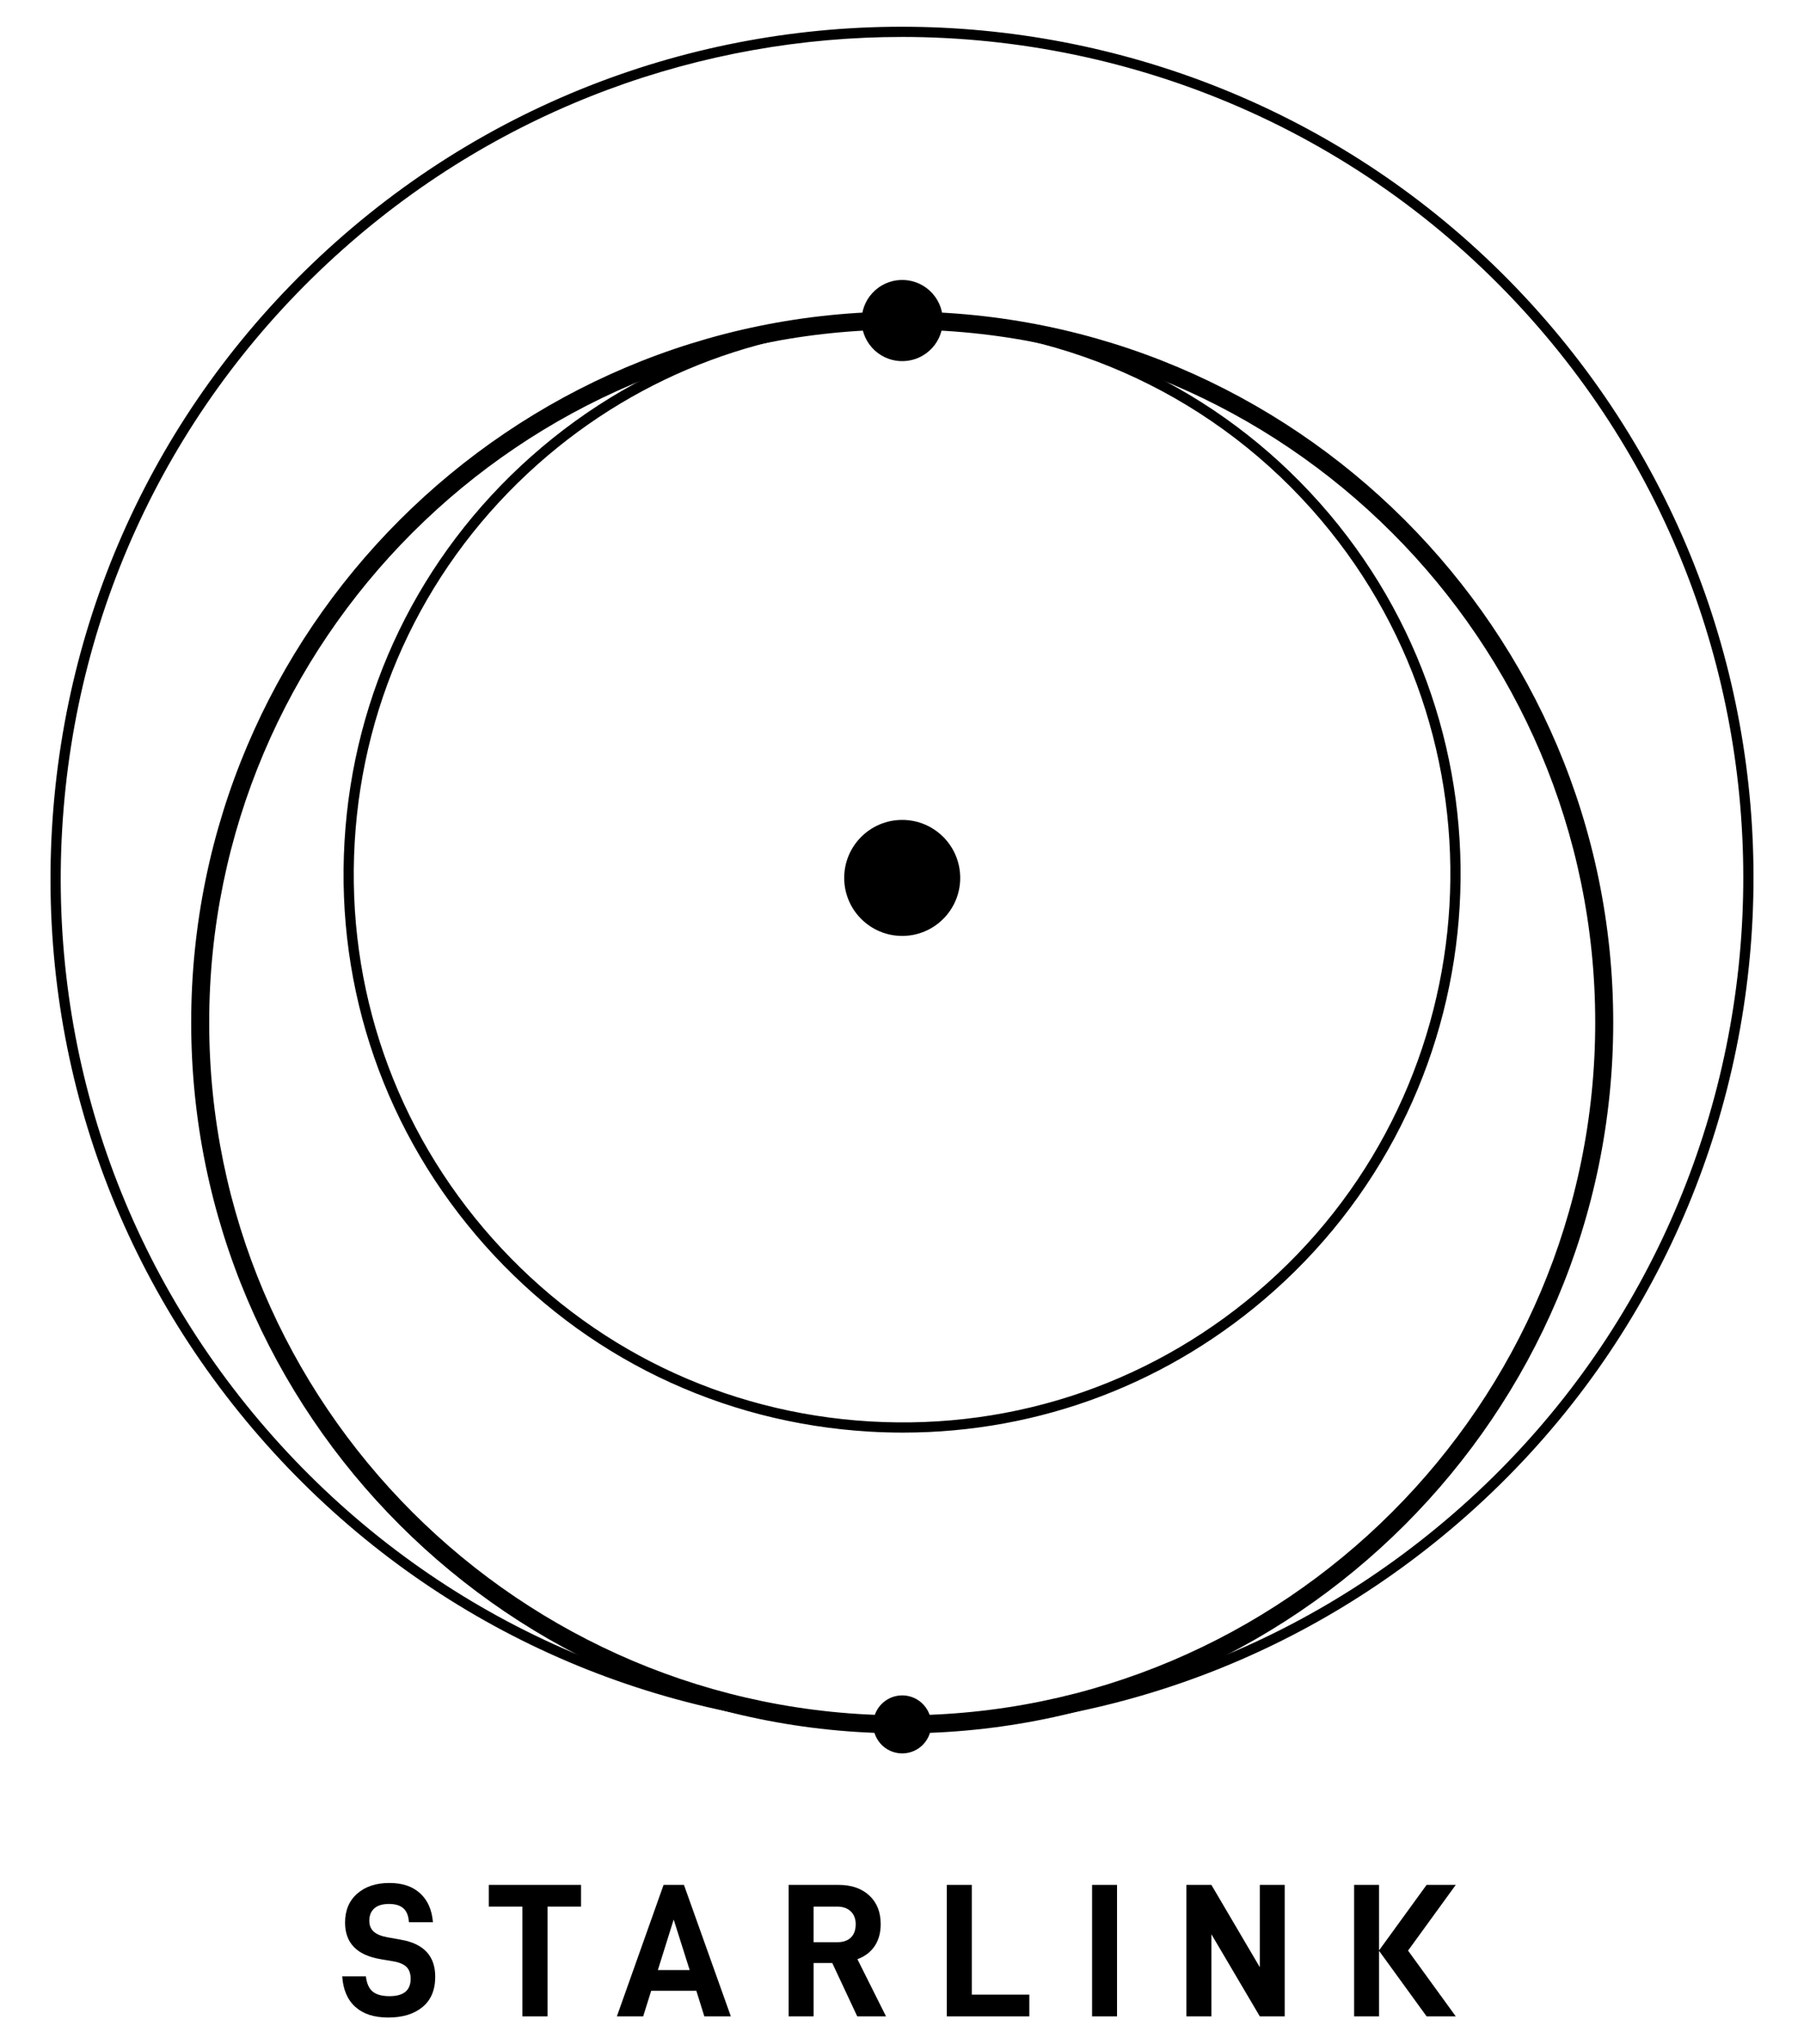
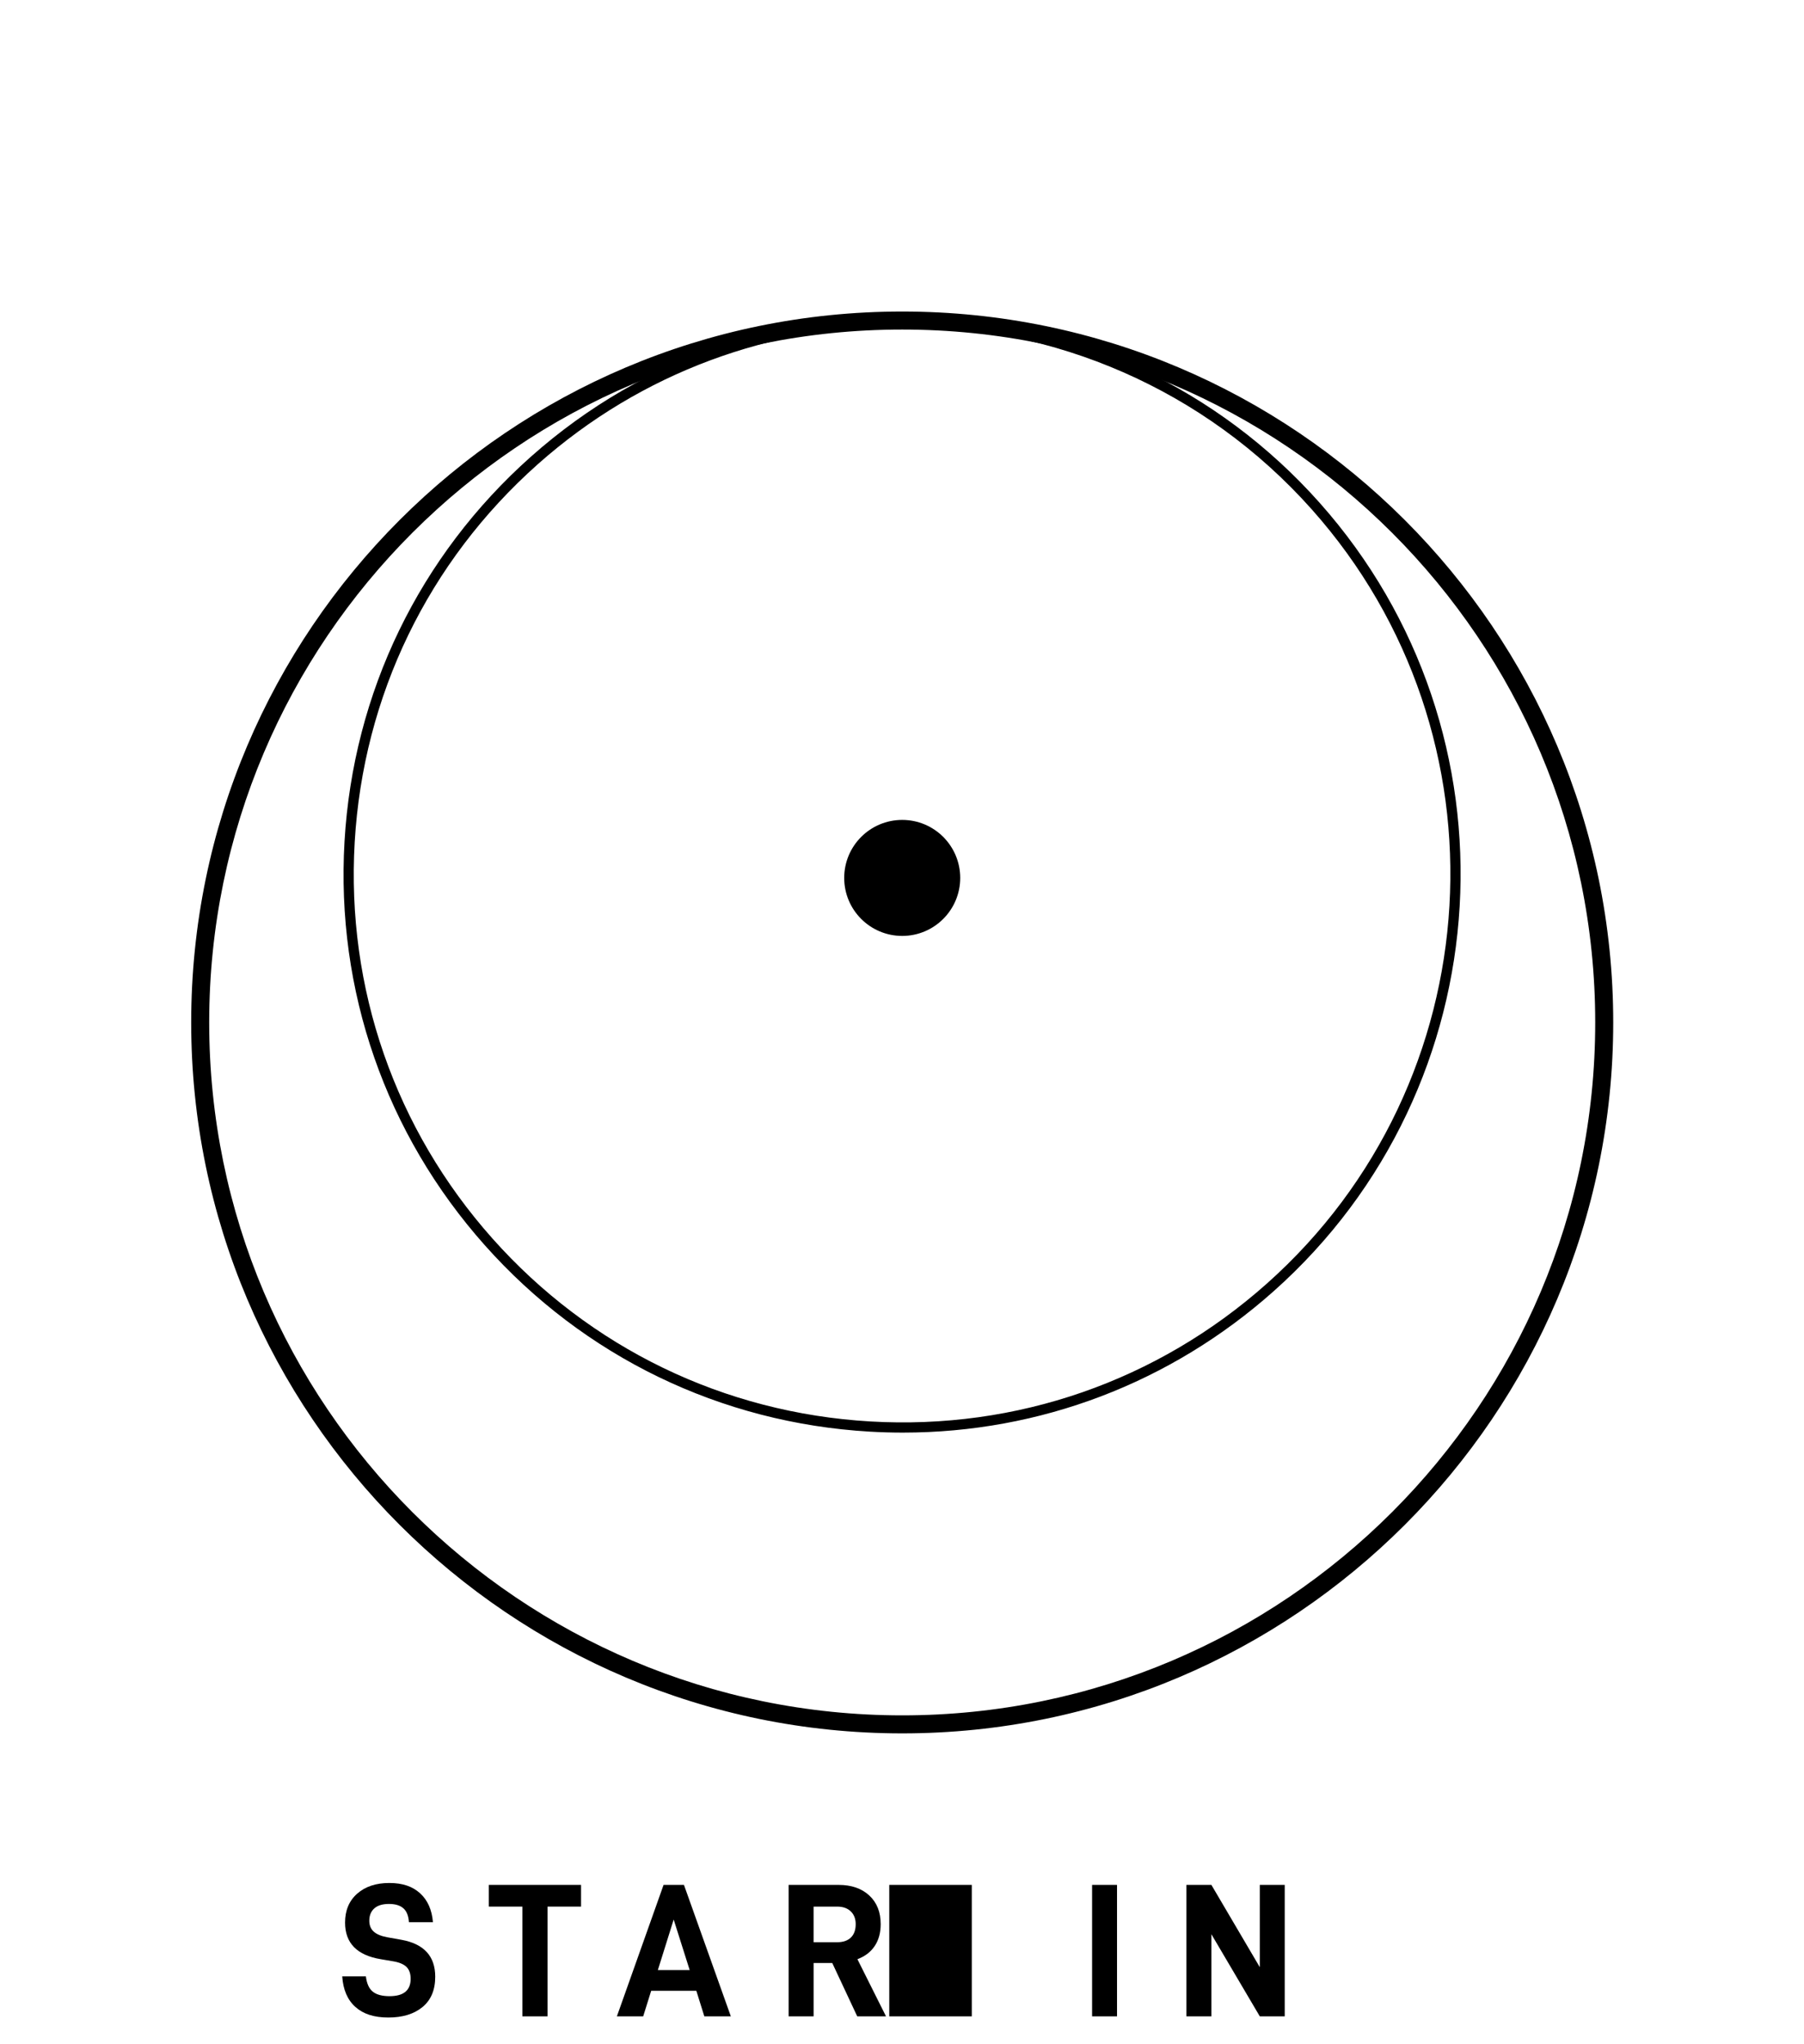
<svg xmlns="http://www.w3.org/2000/svg" id="LOGOS" viewBox="0 0 1080 1224">
  <defs>
    <style>
      .cls-1 {
        stroke-width: 0px;
      }
    </style>
  </defs>
-   <path class="cls-1" d="m540.8,1035.55c-10.09,0-20.21-.3-30.36-.89-135.96-7.93-260.7-68.33-351.23-170.08C68.68,762.84,23.18,631.93,31.12,495.96c7.93-135.96,68.33-260.7,170.08-351.23C411.24-42.14,734.16-23.31,921.05,186.73c186.88,210.04,168.04,532.96-41.99,719.85-94.14,83.77-213.28,128.97-338.26,128.98Zm-.95-1013.42c-119.18,0-238.76,41.91-334.59,127.18C104.74,238.75,45.06,361.99,37.23,496.32c-7.84,134.33,37.11,263.67,126.55,364.19h0c89.45,100.53,212.68,160.21,347.01,168.04,134.38,7.87,263.67-37.11,364.2-126.55,207.51-184.64,226.13-503.69,41.49-711.21-99.38-111.69-237.73-168.67-376.63-168.67Z" />
  <path class="cls-1" d="m540.56,857.78c-6.62,0-13.25-.19-19.91-.58-89.18-5.2-171-44.83-230.38-111.56h0c-59.38-66.74-89.22-152.61-84.02-241.79,5.2-89.18,44.82-171,111.56-230.38,137.78-122.58,349.6-110.23,472.18,27.54,122.58,137.77,110.22,349.59-27.55,472.17-61.75,54.95-139.89,84.6-221.87,84.6Zm-.62-662.63c-77.68,0-155.61,27.32-218.07,82.89-65.52,58.3-104.42,138.62-109.52,226.17-5.1,87.55,24.19,171.85,82.48,237.37,58.3,65.52,138.62,104.42,226.16,109.52,87.59,5.12,171.85-24.19,237.37-82.48,135.25-120.34,147.39-328.28,27.04-463.53-64.77-72.79-154.94-109.93-245.47-109.93Z" />
  <path class="cls-1" d="m540.13,1037.87c-234.72,0-425.67-190.95-425.67-425.67s190.96-425.67,425.67-425.67,425.66,190.95,425.66,425.67-190.95,425.67-425.66,425.67Zm0-840.55c-228.77,0-414.89,186.12-414.89,414.88s186.12,414.88,414.89,414.88,414.88-186.12,414.88-414.88-186.12-414.88-414.88-414.88Z" />
  <path class="cls-1" d="m505.4,525.66c0-19.18,15.55-34.73,34.73-34.73s34.72,15.55,34.72,34.73-15.55,34.73-34.72,34.73-34.73-15.55-34.73-34.73" />
-   <path class="cls-1" d="m521.97,208.09c-8.92-10.03-8.03-25.39,2-34.32,10.03-8.92,25.39-8.03,34.32,2,8.92,10.03,8.03,25.39-2,34.32-10.03,8.92-25.39,8.03-34.32-2" />
-   <path class="cls-1" d="m527.16,1044.03c-6.38-7.16-5.73-18.14,1.43-24.51,7.16-6.38,18.14-5.73,24.51,1.43,6.38,7.16,5.73,18.14-1.43,24.52-7.16,6.38-18.14,5.73-24.51-1.43" />
  <g>
    <path class="cls-1" d="m204.89,1183.35h14.15c.52,4.33,1.91,7.4,4.15,9.18,2.24,1.79,5.58,2.69,10,2.69,8.43,0,12.65-3.46,12.65-10.39,0-3.11-.83-5.49-2.5-7.13-1.69-1.63-4.35-2.76-8-3.36l-7.41-1.26c-14.22-2.36-21.35-9.66-21.35-21.9,0-7.3,2.42-13.07,7.25-17.33,4.83-4.26,11.25-6.4,19.23-6.4s13.91,2.06,18.43,6.16c4.52,4.11,7.09,9.89,7.7,17.34h-14.38c-.23-3.8-1.34-6.58-3.3-8.33-1.98-1.75-4.87-2.62-8.67-2.62s-6.81.9-8.78,2.69c-1.98,1.78-2.97,4.23-2.97,7.35,0,2.74.87,4.91,2.62,6.5,1.76,1.6,4.48,2.74,8.2,3.42l8.33,1.49c13.54,2.43,20.32,9.8,20.32,22.13,0,7.91-2.54,13.96-7.6,18.14-5.06,4.18-11.87,6.28-20.48,6.28s-15.02-2.11-19.73-6.34c-4.71-4.22-7.34-10.33-7.87-18.3Z" />
    <path class="cls-1" d="m327.79,1141.59v65.71h-15.07v-65.71h-20.08v-13h55.22v13h-20.08Z" />
    <path class="cls-1" d="m389.84,1192.01l-4.78,15.29h-15.75l27.95-78.71h12.2l28.07,78.71h-15.87l-4.78-15.29h-27.05Zm13.47-42.67l-9.47,30.24h19.05l-9.58-30.24Z" />
    <path class="cls-1" d="m487.08,1175.36v31.94h-14.95v-78.71h29.9c7.67,0,13.8,2.11,18.36,6.33,4.57,4.22,6.85,9.94,6.85,17.17,0,5.16-1.2,9.54-3.6,13.12-2.4,3.57-5.84,6.2-10.33,7.87l17.12,34.23h-17.23l-14.95-31.94h-11.18Zm14.15-12.44c3.49,0,6.21-.93,8.15-2.79,1.93-1.87,2.9-4.55,2.9-8.04,0-3.2-.99-5.75-2.96-7.65-1.98-1.9-4.69-2.85-8.1-2.85h-14.15v21.33h14.15Z" />
-     <path class="cls-1" d="m581.78,1128.59v65.71h34.45v13h-49.4v-78.71h14.95Z" />
+     <path class="cls-1" d="m581.78,1128.59v65.71v13h-49.4v-78.71h14.95Z" />
    <path class="cls-1" d="m668.73,1128.59v78.71h-14.93v-78.71h14.93Z" />
    <path class="cls-1" d="m769.13,1207.3h-14.93l-28.98-49.17v49.17h-14.95v-78.71h14.95l28.98,49.28v-49.28h14.93v78.71Z" />
-     <polygon class="cls-1" points="871.52 1128.59 854.06 1128.59 825.61 1167.79 825.61 1128.59 810.66 1128.59 810.66 1207.3 825.61 1207.3 825.61 1168.09 854.06 1207.3 871.52 1207.3 842.96 1167.94 871.52 1128.59" />
  </g>
</svg>